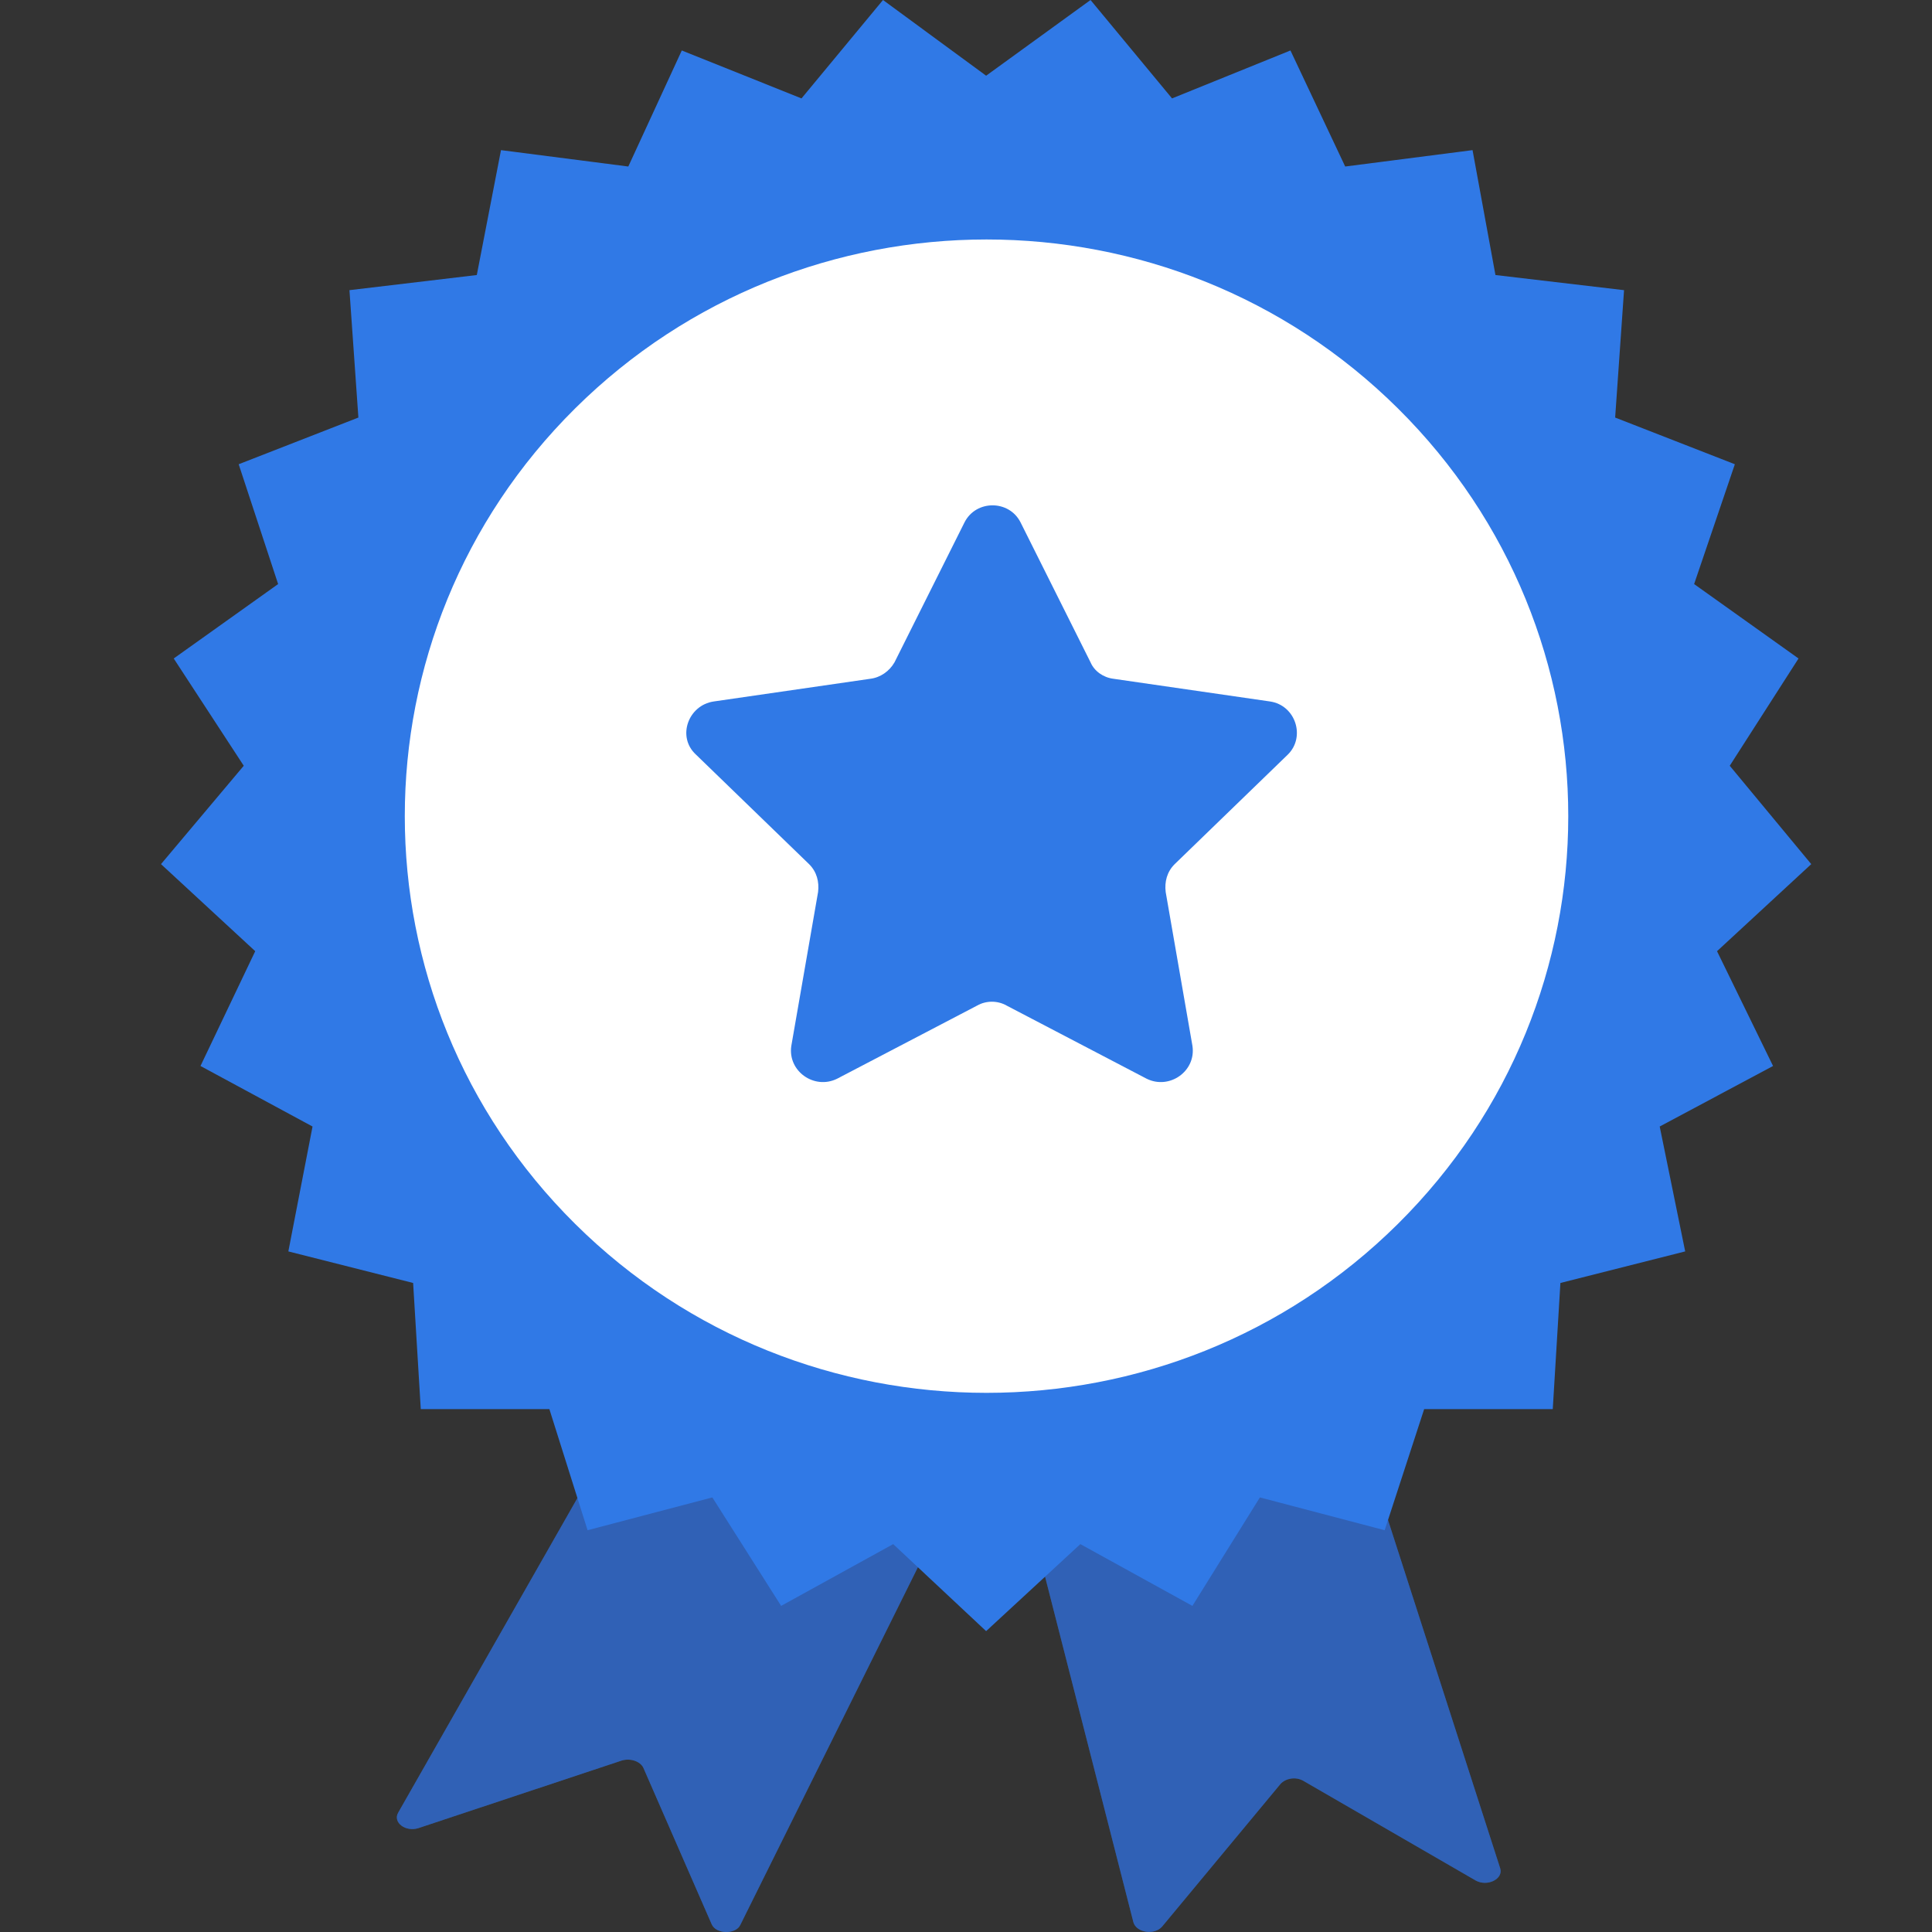
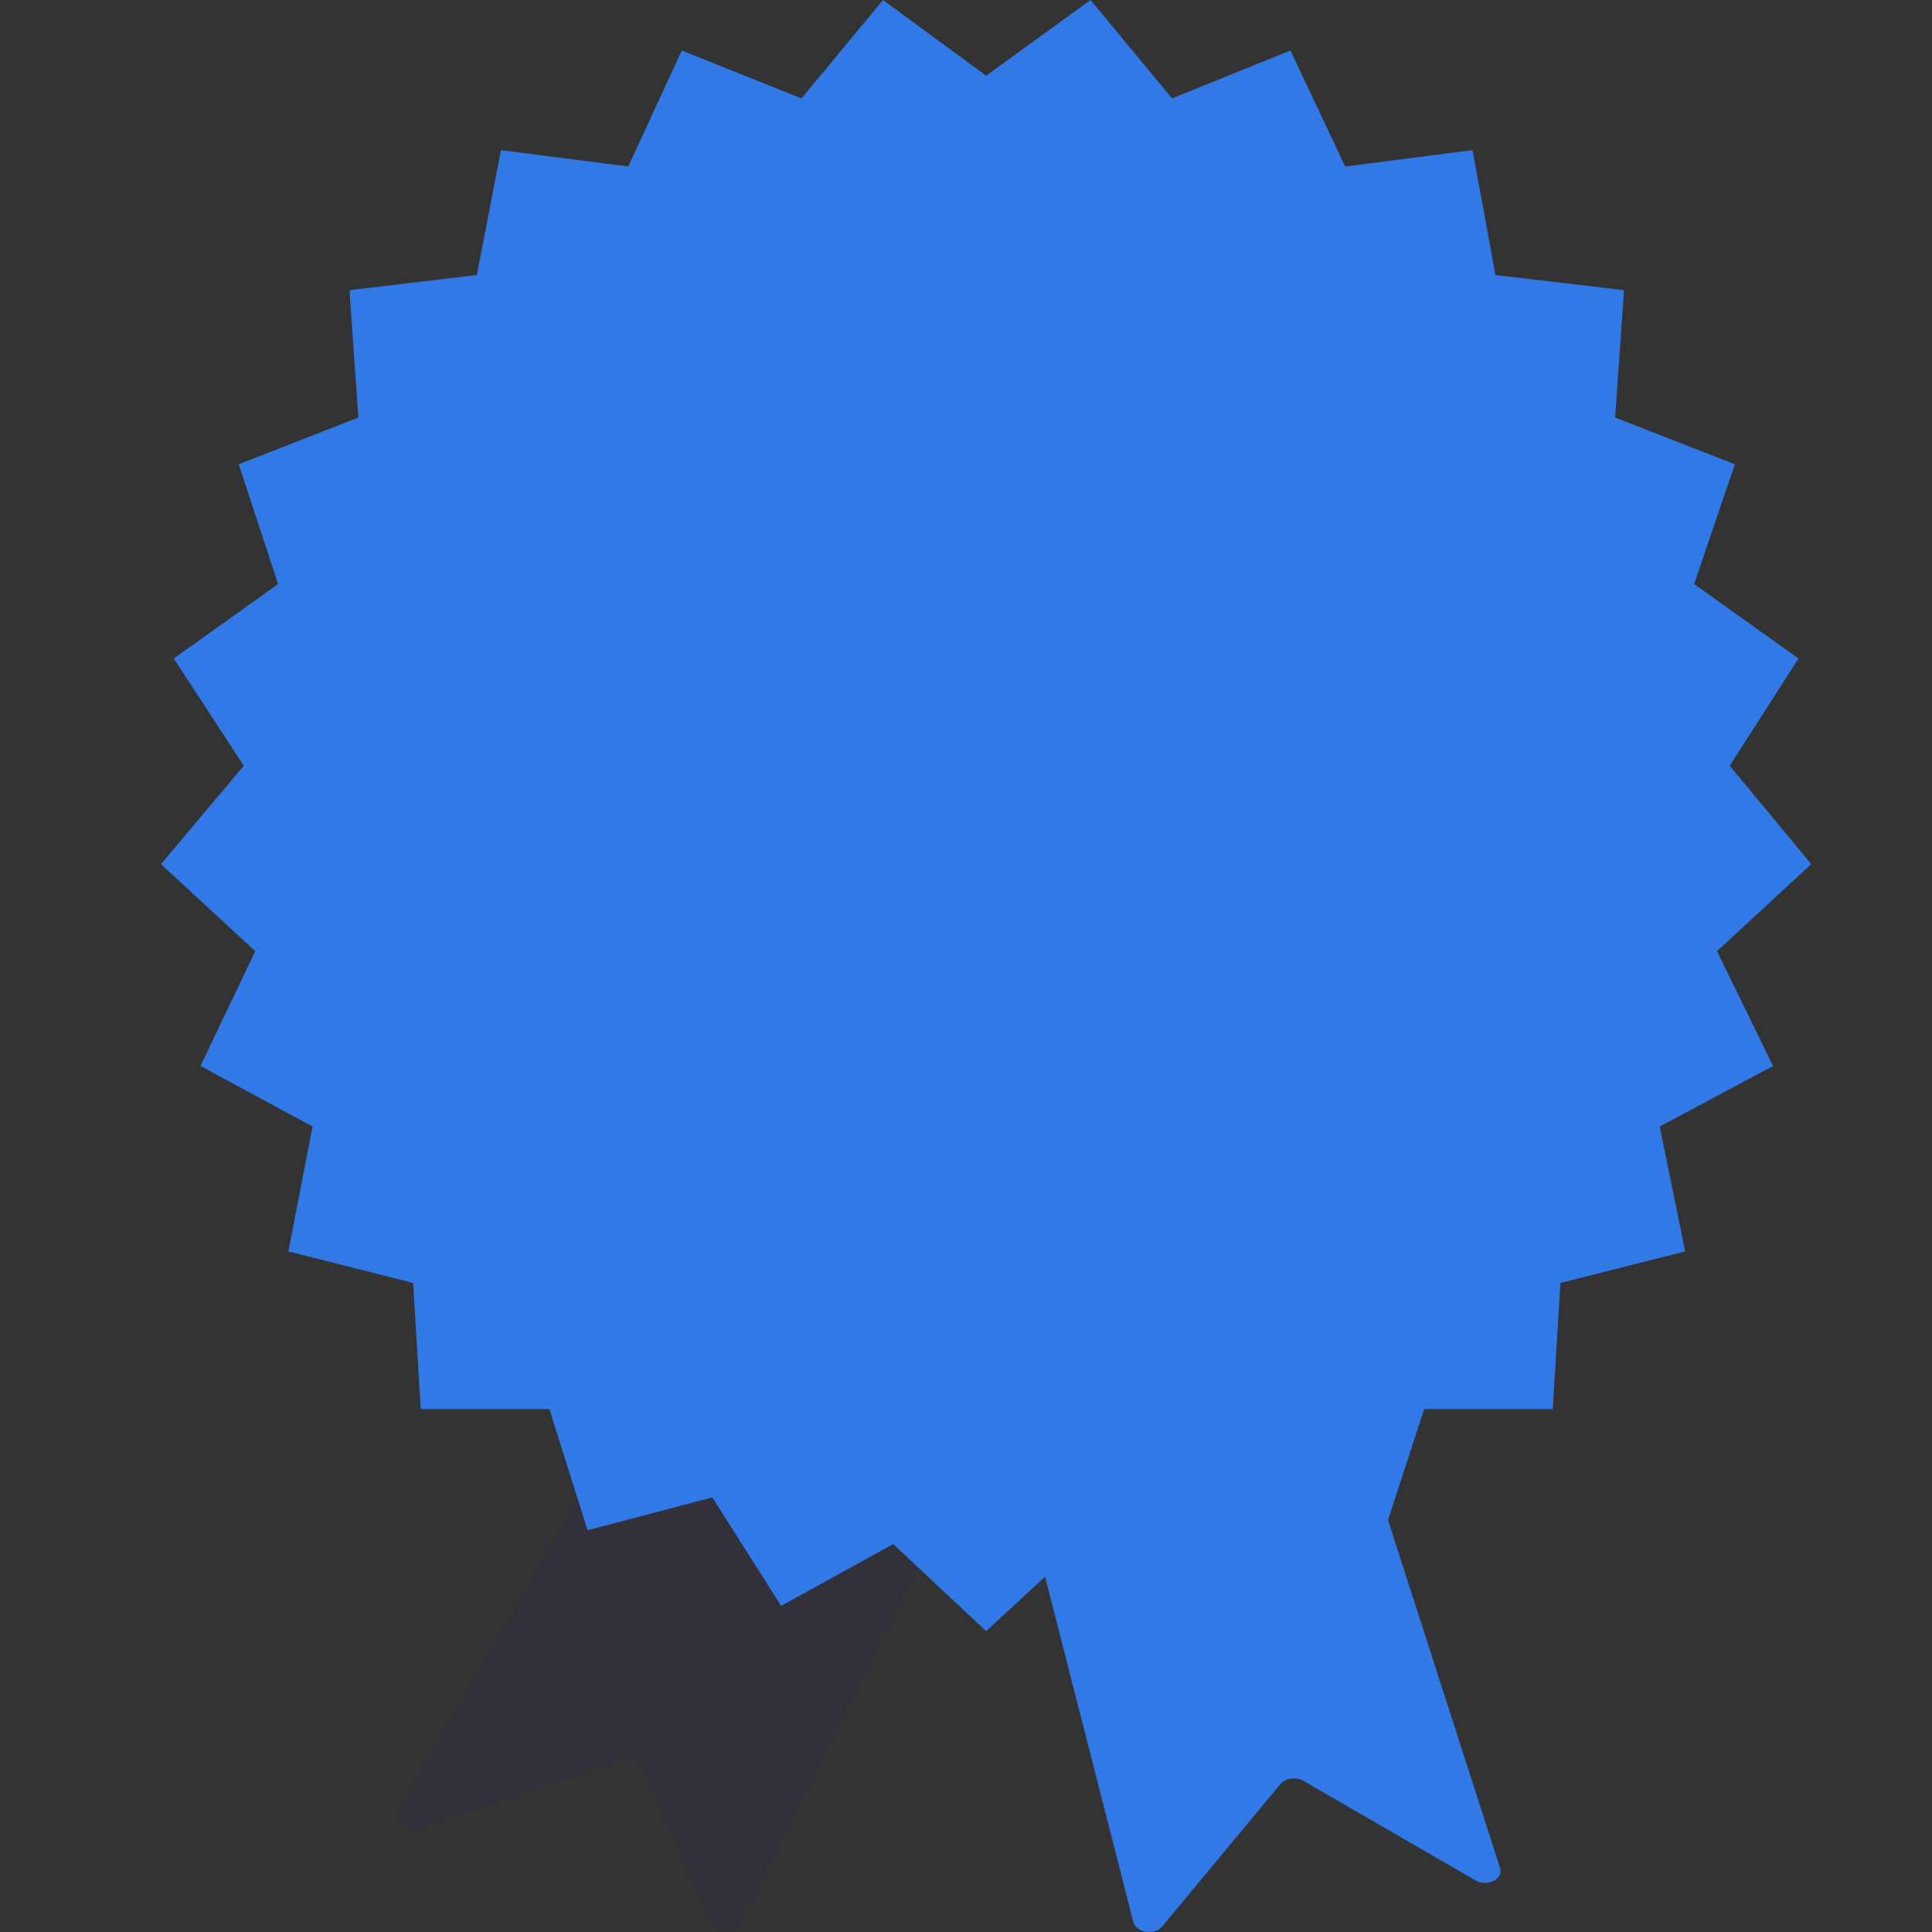
<svg xmlns="http://www.w3.org/2000/svg" width="48" height="48" viewBox="0 0 48 48" fill="none">
  <rect x="0" y="0" width="48" height="48" fill="#333333" stroke="none" />
-   <path d="M16.46 33.508L9.89 45.04C9.758 45.28 10.076 45.52 10.393 45.42L15.453 43.738C15.665 43.678 15.904 43.758 15.983 43.918L17.679 47.802C17.785 48.063 18.288 48.063 18.394 47.822L24.566 35.39L16.46 33.508Z" fill="#3079E6" />
  <path d="M25.008 35.43L28.16 47.762C28.24 48.023 28.69 48.083 28.875 47.862L31.816 44.319C31.948 44.179 32.187 44.139 32.372 44.239L36.664 46.721C36.955 46.882 37.353 46.681 37.273 46.421L33.114 33.508L25.008 35.43Z" fill="#3079E6" />
  <g opacity="0.3">
    <path d="M16.46 33.508L9.89 45.04C9.758 45.28 10.076 45.52 10.393 45.42L15.453 43.738C15.665 43.678 15.904 43.758 15.983 43.918L17.679 47.802C17.785 48.063 18.288 48.063 18.394 47.822L24.566 35.39L16.46 33.508Z" fill="#302945" />
  </g>
  <g opacity="0.3">
-     <path d="M25.008 35.43L28.16 47.762C28.24 48.023 28.69 48.083 28.875 47.862L31.816 44.319C31.948 44.179 32.187 44.139 32.372 44.239L36.664 46.721C36.955 46.882 37.353 46.681 37.273 46.421L33.114 33.508L25.008 35.43Z" fill="#302945" />
-   </g>
+     </g>
  <path d="M24.5 1.881L27.094 0L29.119 2.445L32.061 1.254L33.421 4.137L36.585 3.73L37.154 6.833L40.349 7.209L40.128 10.374L43.102 11.534L42.09 14.511L44.684 16.36L42.975 19.025L45 21.469L42.659 23.632L44.051 26.484L41.235 27.988L41.868 31.091L38.768 31.875L38.578 35.009H35.383L34.402 38.018L31.302 37.203L29.625 39.898L26.841 38.363L24.5 40.525L22.191 38.363L19.407 39.898L17.698 37.203L14.598 38.018L13.649 35.009H10.454L10.264 31.875L7.164 31.091L7.765 27.988L4.981 26.484L6.341 23.632L4 21.469L6.056 19.025L4.316 16.36L6.91 14.511L5.93 11.534L8.904 10.374L8.682 7.209L11.846 6.833L12.447 3.73L15.61 4.137L16.939 1.254L19.913 2.445L21.938 0L24.5 1.881Z" fill="#3079E6" />
-   <path d="M34.73 30.408C40.374 24.813 40.374 15.742 34.73 10.146C29.086 4.551 19.935 4.551 14.29 10.146C8.646 15.742 8.646 24.813 14.29 30.408C19.935 36.004 29.086 36.004 34.73 30.408Z" fill="white" />
-   <path d="M27.664 16.864L31.555 17.428C32.188 17.522 32.441 18.306 31.998 18.745L29.183 21.471C28.993 21.66 28.93 21.91 28.961 22.161L29.626 25.985C29.721 26.612 29.056 27.082 28.487 26.8L25.007 24.982C24.785 24.856 24.501 24.856 24.279 24.982L20.799 26.8C20.23 27.082 19.566 26.612 19.66 25.985L20.325 22.161C20.356 21.91 20.293 21.66 20.103 21.471L17.288 18.745C16.813 18.306 17.098 17.522 17.731 17.428L21.622 16.864C21.875 16.833 22.096 16.676 22.223 16.457L23.963 12.978C24.248 12.414 25.07 12.414 25.355 12.978L27.095 16.457C27.19 16.676 27.411 16.833 27.664 16.864Z" fill="#3079E6" />
</svg>